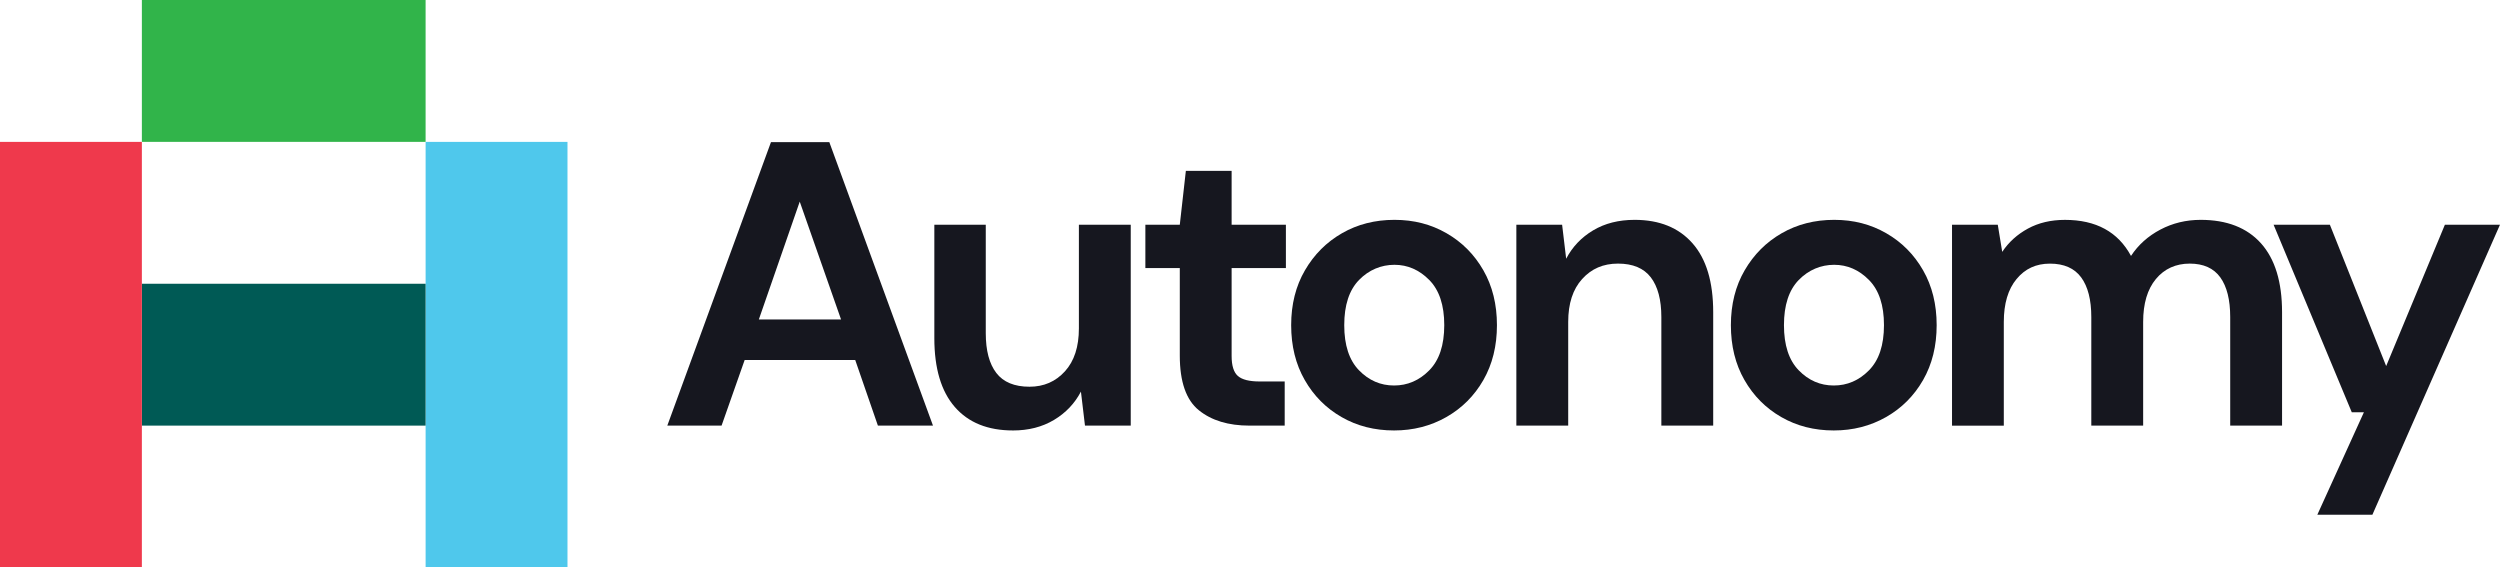
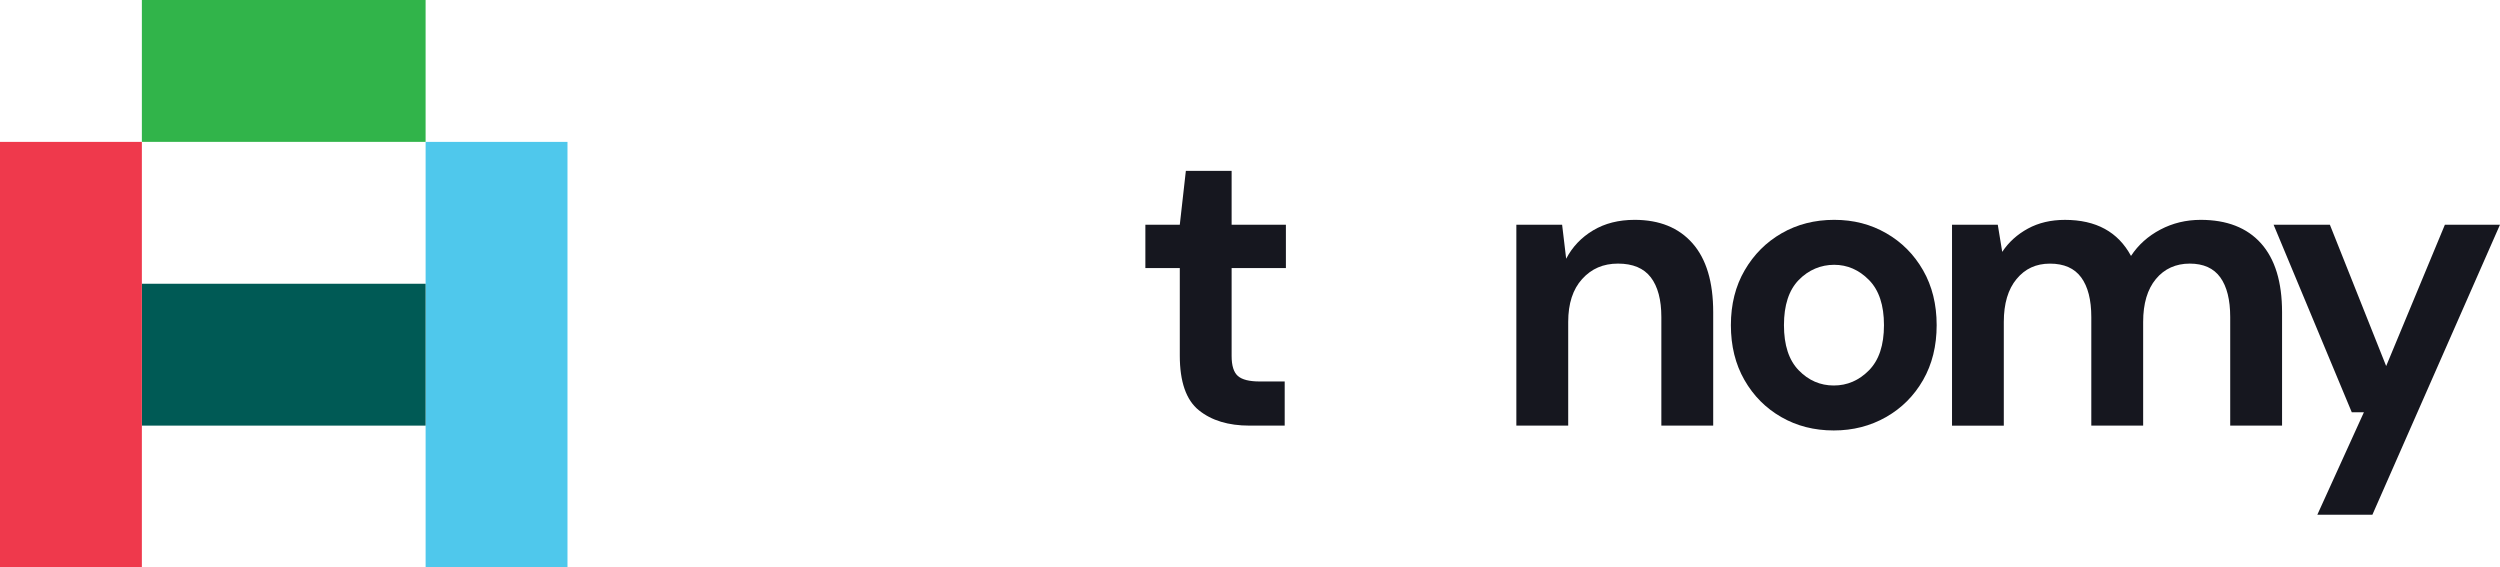
<svg xmlns="http://www.w3.org/2000/svg" id="Layer_1" viewBox="0 0 1142.28 259.28">
  <defs>
    <style>.cls-1{fill:#005a55;}.cls-2{fill:#ef394c;}.cls-3{fill:#31b44a;}.cls-4{fill:#16171f;}.cls-5{fill:#4fc8ec;}</style>
  </defs>
  <g>
-     <path class="cls-4" d="M304.9,194.47l47.37-129.54h26.65l47.37,129.54h-25.17l-10.36-29.98h-50.52l-10.55,29.98h-24.8Zm41.82-48.49h37.57l-18.88-53.85-18.69,53.85Z" />
-     <path class="cls-4" d="M462.82,196.68c-11.48,0-20.33-3.57-26.56-10.73-6.23-7.15-9.35-17.64-9.35-31.45v-51.82h23.5v49.59c0,7.9,1.6,13.94,4.81,18.13,3.21,4.2,8.26,6.3,15.17,6.3,6.54,0,11.94-2.34,16.19-7.03,4.26-4.68,6.38-11.23,6.38-19.62v-47.37h23.69v91.79h-20.91l-1.85-15.54c-2.84,5.43-6.94,9.74-12.31,12.95-5.37,3.21-11.63,4.81-18.78,4.81Z" />
    <path class="cls-4" d="M570.89,194.47c-9.63,0-17.34-2.34-23.13-7.03-5.8-4.68-8.7-13.01-8.7-24.98v-39.97h-15.73v-19.8h15.73l2.77-24.61h20.91v24.61h24.8v19.8h-24.8v40.15c0,4.45,.96,7.5,2.87,9.16,1.91,1.67,5.21,2.5,9.9,2.5h11.48v20.17h-16.1Z" />
-     <path class="cls-4" d="M636.95,196.68c-8.88,0-16.87-2.03-23.96-6.11-7.1-4.07-12.71-9.71-16.84-16.93-4.14-7.22-6.2-15.57-6.2-25.07s2.1-17.86,6.3-25.07c4.19-7.22,9.84-12.86,16.93-16.94s15.08-6.11,23.97-6.11,16.68,2.03,23.78,6.11c7.09,4.07,12.7,9.72,16.84,16.94,4.13,7.22,6.2,15.57,6.2,25.07s-2.07,17.86-6.2,25.07c-4.14,7.22-9.78,12.86-16.93,16.93-7.16,4.07-15.11,6.11-23.87,6.11Zm0-20.54c6.17,0,11.54-2.31,16.1-6.94,4.56-4.62,6.85-11.5,6.85-20.63s-2.28-16.01-6.85-20.64-9.87-6.94-15.91-6.94-11.69,2.31-16.19,6.94c-4.5,4.63-6.75,11.51-6.75,20.64s2.25,16.01,6.75,20.63c4.5,4.63,9.84,6.94,16.01,6.94Z" />
    <path class="cls-4" d="M692.84,194.47V102.68h20.91l1.85,15.54c2.83-5.43,6.94-9.75,12.31-12.96s11.69-4.81,18.97-4.81c11.35,0,20.17,3.58,26.46,10.73,6.3,7.16,9.44,17.65,9.44,31.46v51.82h-23.69v-49.59c0-7.9-1.61-13.94-4.81-18.14-3.21-4.19-8.2-6.29-14.99-6.29s-12.12,2.34-16.38,7.03c-4.26,4.69-6.38,11.23-6.38,19.62v47.38h-23.69Z" />
    <path class="cls-4" d="M837.86,196.68c-8.88,0-16.87-2.03-23.96-6.11-7.1-4.07-12.71-9.71-16.84-16.93-4.14-7.22-6.2-15.57-6.2-25.07s2.1-17.86,6.3-25.07c4.19-7.22,9.84-12.86,16.93-16.94,7.09-4.07,15.08-6.11,23.97-6.11s16.68,2.03,23.78,6.11c7.09,4.07,12.7,9.72,16.84,16.94,4.13,7.22,6.2,15.57,6.2,25.07s-2.07,17.86-6.2,25.07c-4.14,7.22-9.78,12.86-16.93,16.93-7.16,4.07-15.11,6.11-23.87,6.11Zm0-20.54c6.17,0,11.54-2.31,16.1-6.94,4.56-4.62,6.85-11.5,6.85-20.63s-2.28-16.01-6.85-20.64c-4.56-4.63-9.87-6.94-15.91-6.94s-11.69,2.31-16.19,6.94-6.75,11.51-6.75,20.64,2.25,16.01,6.75,20.63c4.5,4.63,9.84,6.94,16.01,6.94Z" />
    <path class="cls-4" d="M891.9,194.47V102.68h20.91l2.03,12.4c2.96-4.45,6.88-7.99,11.75-10.64,4.87-2.65,10.52-3.98,16.93-3.98,14.18,0,24.24,5.49,30.16,16.47,3.33-5.06,7.8-9.07,13.42-12.03,5.61-2.96,11.75-4.45,18.41-4.45,11.96,0,21.16,3.58,27.57,10.73,6.41,7.16,9.62,17.65,9.62,31.46v51.82h-23.69v-49.59c0-7.9-1.51-13.94-4.53-18.14-3.02-4.19-7.68-6.29-13.97-6.29s-11.57,2.34-15.45,7.03c-3.89,4.69-5.83,11.23-5.83,19.62v47.38h-23.69v-49.59c0-7.9-1.54-13.94-4.63-18.14-3.08-4.19-7.84-6.29-14.25-6.29s-11.38,2.34-15.27,7.03c-3.89,4.69-5.83,11.23-5.83,19.62v47.38h-23.69Z" />
    <path class="cls-4" d="M1058.82,235.18l21.28-46.82h-5.55l-35.72-85.68h25.72l25.72,64.58,26.83-64.58h25.17l-58.29,132.5h-25.17Z" />
  </g>
  <rect class="cls-5" x="194.46" y="64.82" width="64.82" height="194.46" transform="translate(453.75 324.11) rotate(-180)" />
  <rect class="cls-3" x="97.23" y="-32.41" width="64.82" height="129.64" transform="translate(97.23 162.05) rotate(-90)" />
  <rect class="cls-1" x="97.23" y="97.23" width="64.82" height="129.64" transform="translate(-32.41 291.7) rotate(-90)" />
  <rect class="cls-2" x="0" y="64.82" width="64.82" height="194.46" transform="translate(64.82 324.11) rotate(-180)" />
</svg>